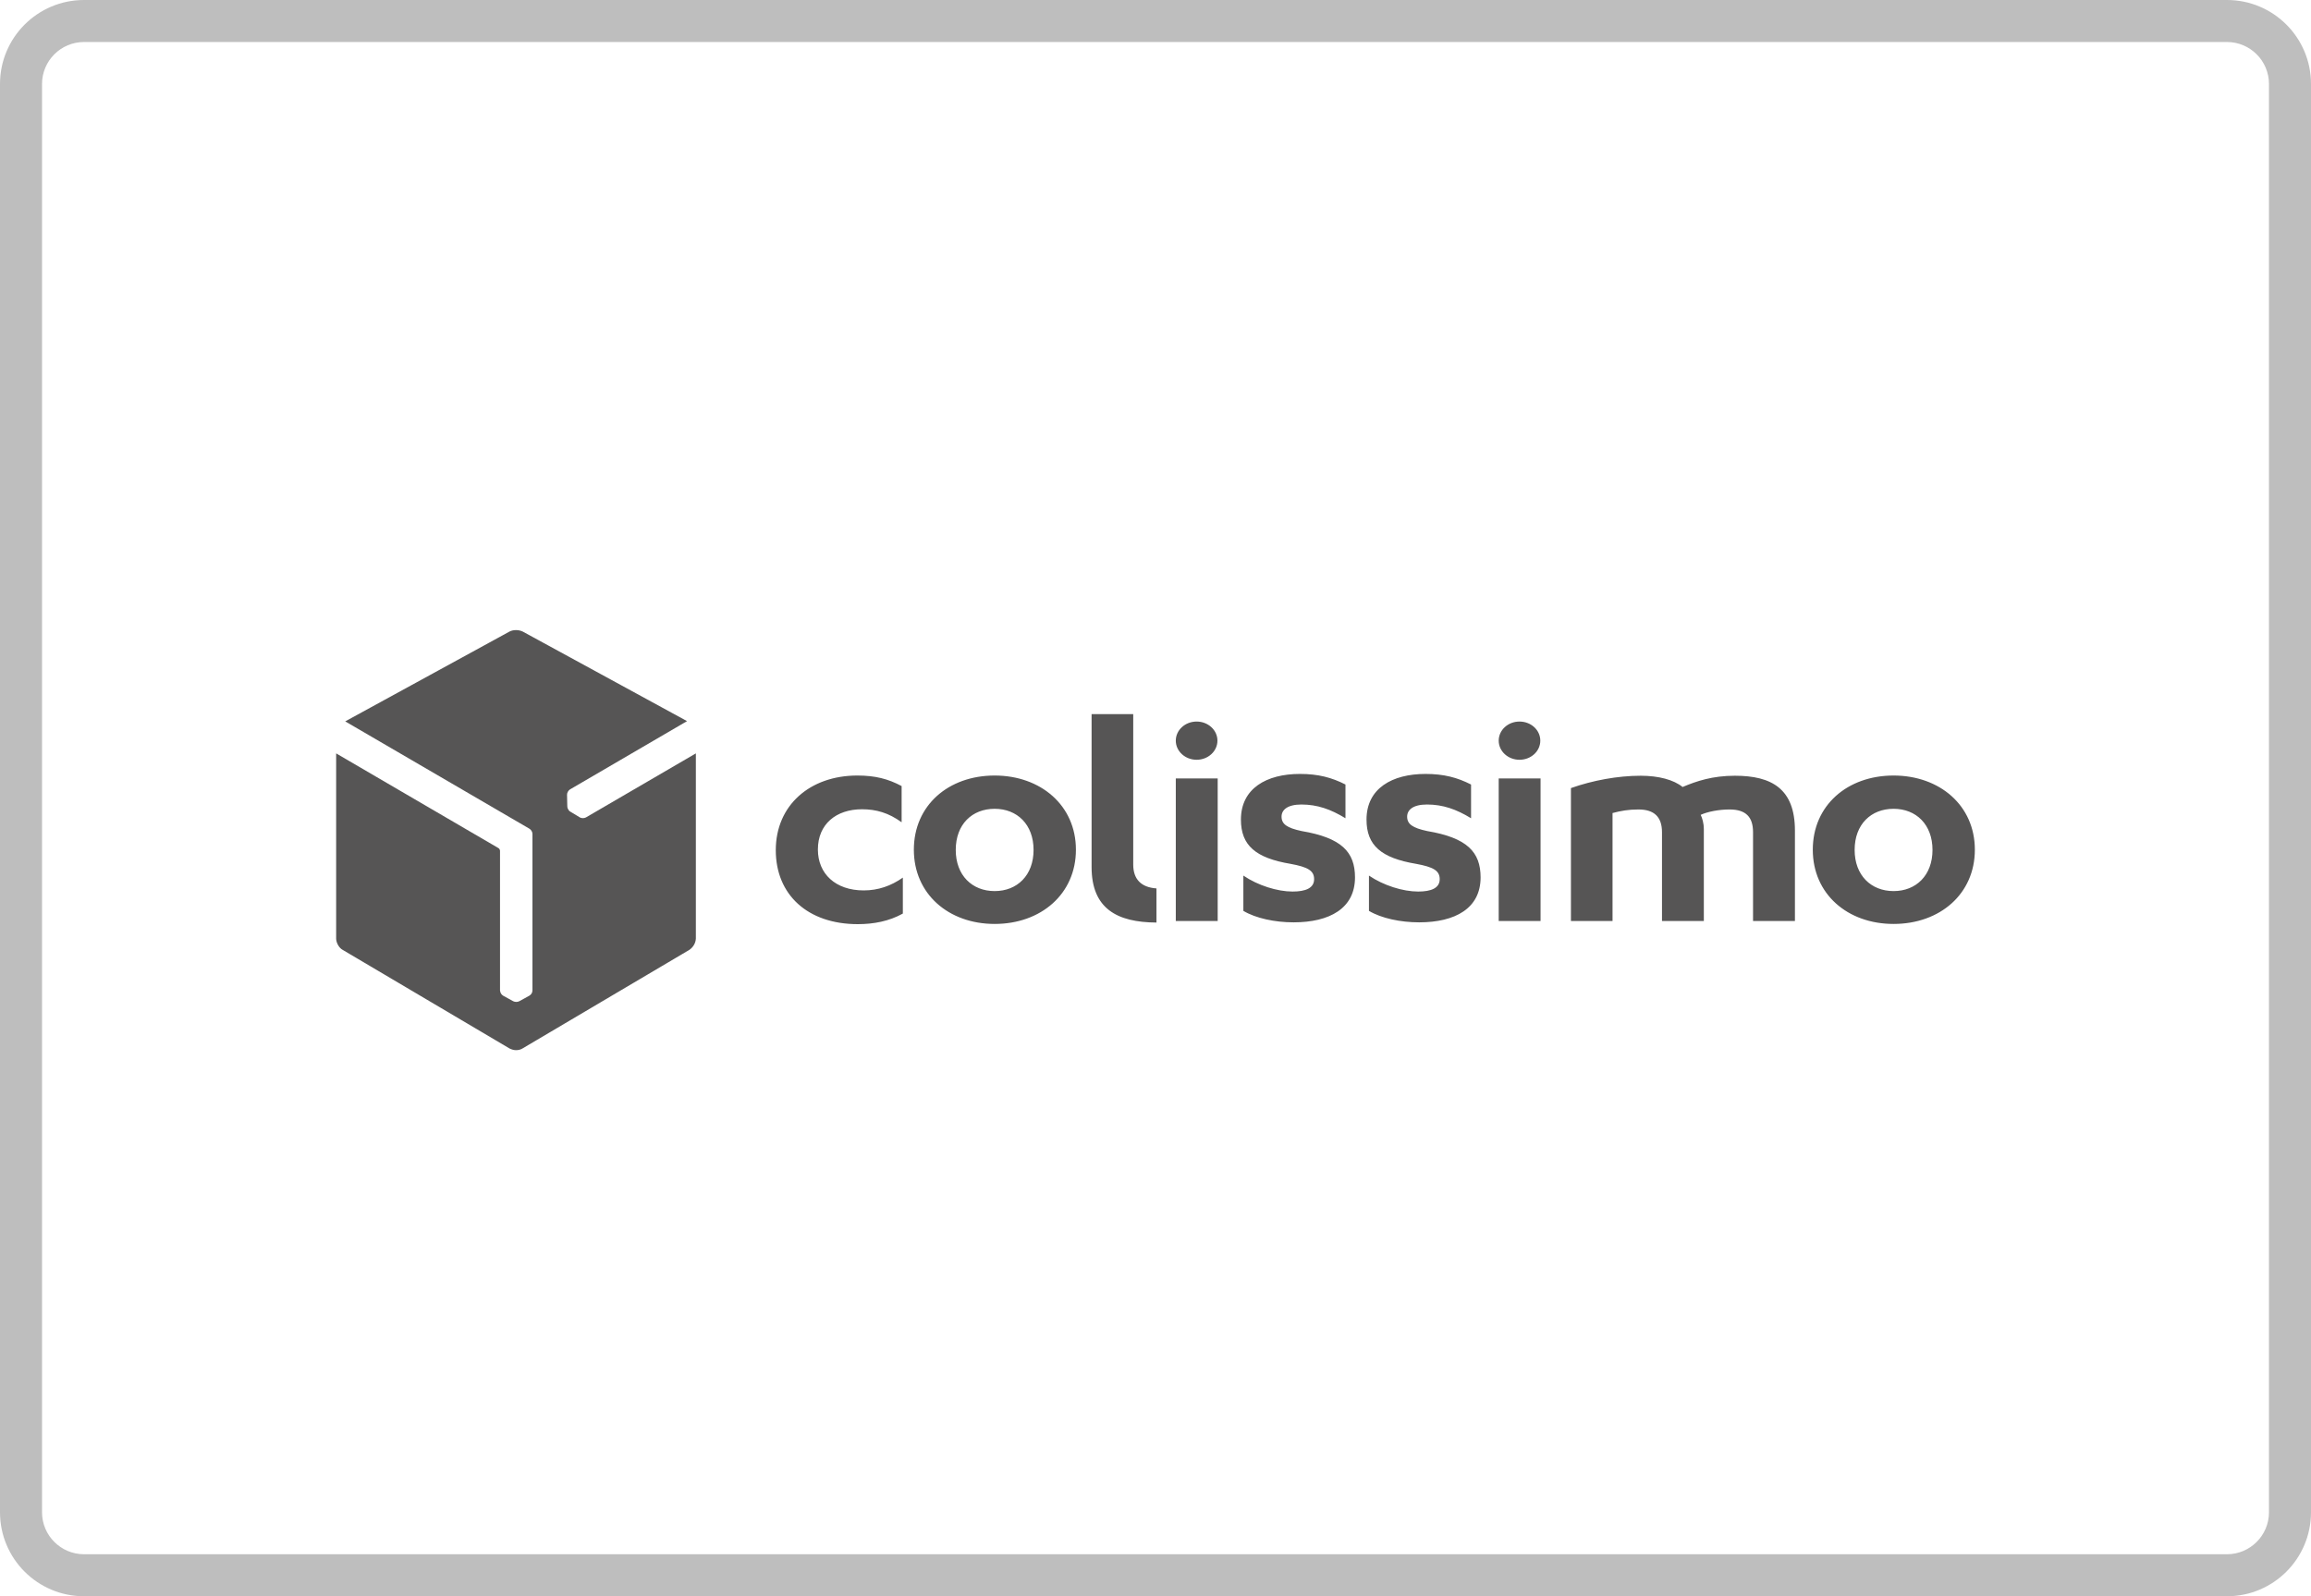
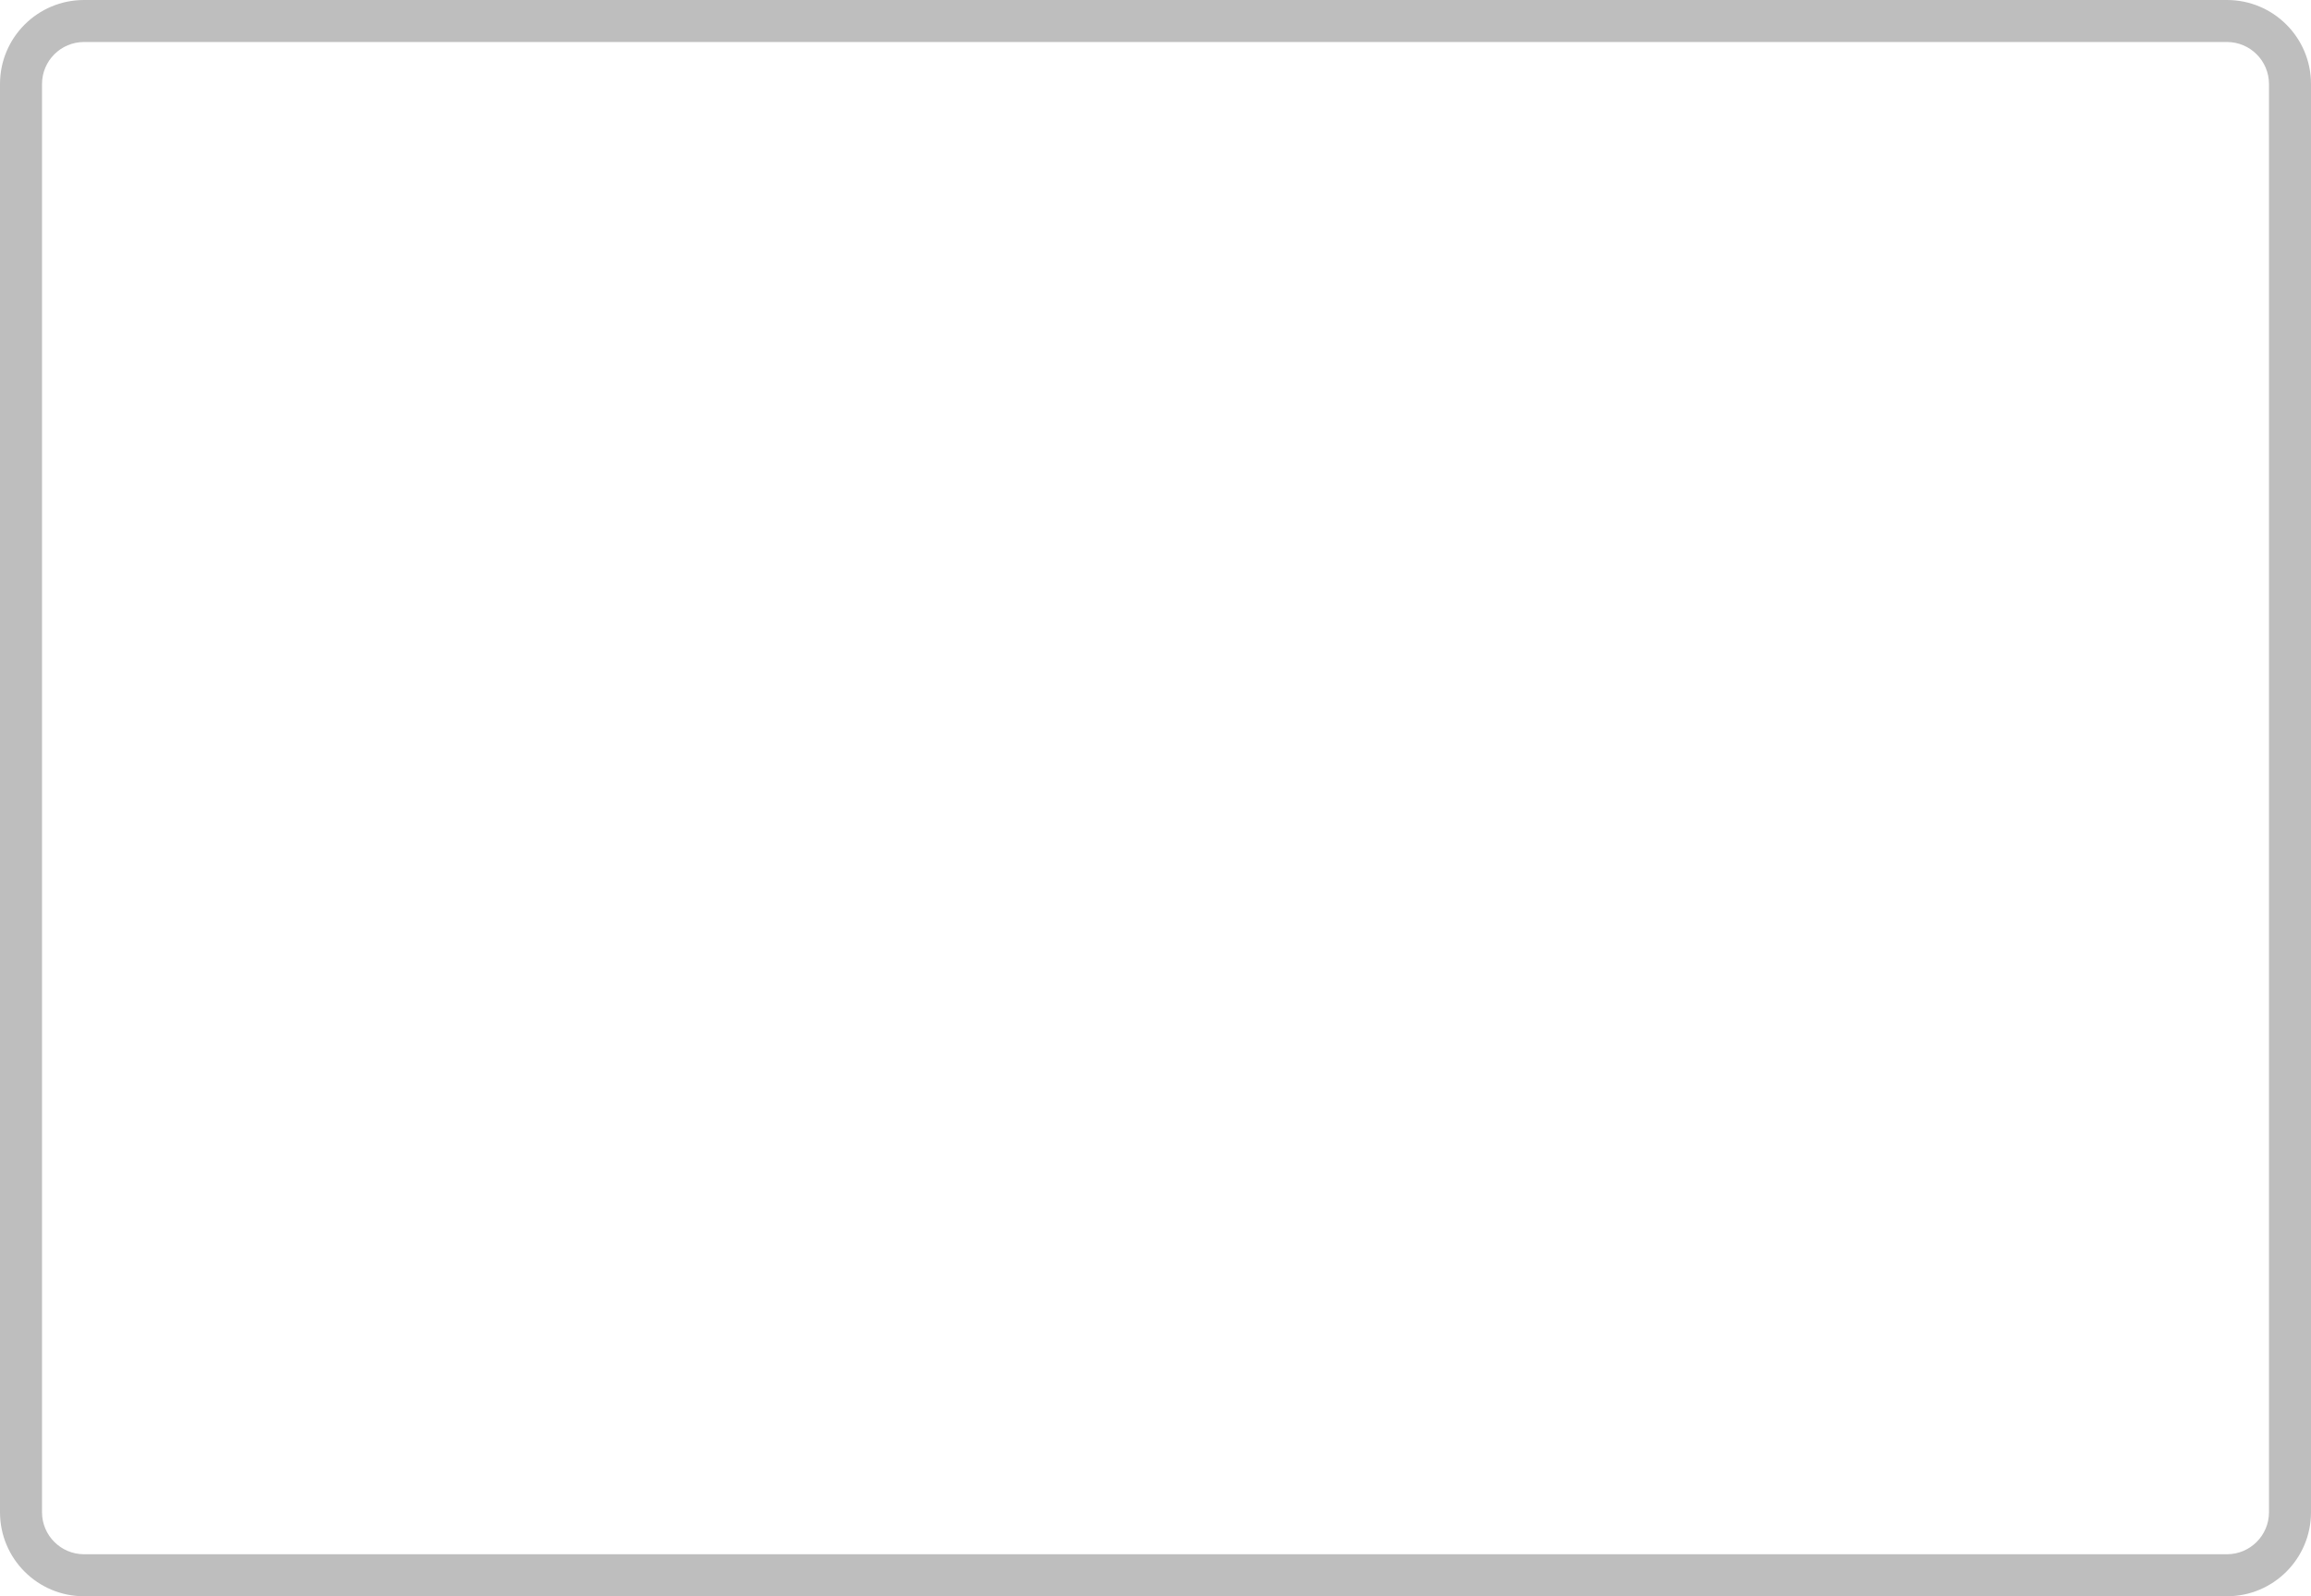
<svg xmlns="http://www.w3.org/2000/svg" width="55" height="38" viewBox="0 0 55 38" fill="none">
-   <path fill-rule="evenodd" clip-rule="evenodd" d="M53 1H2C1.448 1 1 1.448 1 2V36C1 36.552 1.448 37 2 37H53C53.552 37 54 36.552 54 36V2C54 1.448 53.552 1 53 1ZM2 0C0.895 0 0 0.895 0 2V36C0 37.105 0.895 38 2 38H53C54.105 38 55 37.105 55 36V2C55 0.895 54.105 0 53 0H2Z" fill="#BEBEBE" />
-   <path d="M12.28 15C12.224 15 12.173 15.011 12.127 15.034L8.216 17.173L12.598 19.727C12.638 19.75 12.672 19.801 12.672 19.852V23.578C12.672 23.629 12.644 23.675 12.598 23.703L12.36 23.834C12.337 23.845 12.315 23.851 12.292 23.851H12.286C12.258 23.851 12.235 23.845 12.212 23.834L11.974 23.703C11.928 23.675 11.906 23.629 11.9 23.578V20.25C11.894 20.222 11.883 20.199 11.86 20.188L8 17.935V22.344C8 22.44 8.068 22.565 8.153 22.611L12.127 24.96C12.173 24.983 12.229 25 12.28 25C12.332 25 12.388 24.989 12.434 24.96L16.408 22.611C16.498 22.548 16.555 22.452 16.561 22.344V17.935L13.944 19.46C13.898 19.482 13.847 19.482 13.802 19.46L13.575 19.323C13.552 19.312 13.535 19.289 13.524 19.272V19.266C13.507 19.244 13.501 19.221 13.501 19.192L13.495 18.919C13.495 18.868 13.524 18.823 13.563 18.794L16.351 17.167L12.439 15.034C12.388 15.011 12.337 15 12.28 15Z" fill="#565555" />
-   <path d="M25.979 17V20.64C25.979 21.631 26.585 21.957 27.523 21.962V21.149H27.517C27.156 21.122 26.97 20.929 26.97 20.581V17H25.979ZM28.479 17.177C28.205 17.177 27.983 17.38 27.983 17.632C27.983 17.883 28.205 18.087 28.479 18.087C28.752 18.087 28.974 17.883 28.974 17.632C28.974 17.38 28.752 17.177 28.479 17.177ZM36.163 17.177C35.889 17.177 35.668 17.38 35.668 17.632C35.668 17.883 35.889 18.087 36.163 18.087C36.437 18.087 36.658 17.883 36.658 17.632C36.658 17.38 36.437 17.177 36.163 17.177ZM30.937 18.424C30.145 18.424 29.533 18.767 29.533 19.511C29.533 20.126 29.883 20.426 30.716 20.565C31.124 20.64 31.275 20.726 31.275 20.929C31.275 21.143 31.071 21.224 30.762 21.224C30.401 21.224 29.935 21.079 29.591 20.844V21.684C29.889 21.861 30.343 21.957 30.786 21.957C31.642 21.957 32.248 21.625 32.248 20.887C32.248 20.282 31.928 19.944 30.978 19.784C30.628 19.709 30.5 19.618 30.5 19.441C30.5 19.28 30.64 19.152 30.972 19.152C31.351 19.152 31.671 19.265 32.021 19.479V18.676C31.695 18.51 31.374 18.424 30.937 18.424ZM33.926 18.424C33.134 18.424 32.522 18.767 32.522 19.511C32.522 20.126 32.871 20.426 33.705 20.565C34.112 20.64 34.264 20.726 34.264 20.929C34.264 21.143 34.06 21.224 33.751 21.224C33.39 21.224 32.924 21.079 32.58 20.844V21.684C32.877 21.861 33.332 21.957 33.775 21.957C34.631 21.957 35.237 21.625 35.237 20.887C35.237 20.282 34.916 19.944 33.967 19.784C33.617 19.709 33.489 19.618 33.489 19.441C33.489 19.28 33.629 19.152 33.961 19.152C34.34 19.152 34.66 19.265 35.01 19.479V18.676C34.684 18.51 34.363 18.424 33.926 18.424ZM20.404 18.462C19.279 18.462 18.463 19.168 18.463 20.239C18.463 21.299 19.221 22 20.415 22C20.794 22 21.161 21.93 21.487 21.748V20.892C21.207 21.09 20.899 21.197 20.555 21.197C19.885 21.197 19.465 20.801 19.465 20.223C19.465 19.618 19.902 19.265 20.514 19.265C20.852 19.265 21.149 19.35 21.458 19.575V18.713C21.138 18.542 20.829 18.462 20.404 18.462ZM23.672 18.462C22.571 18.462 21.749 19.173 21.749 20.228C21.749 21.283 22.577 21.995 23.672 21.995C24.773 21.995 25.606 21.283 25.606 20.228C25.606 19.173 24.767 18.462 23.672 18.462ZM45.066 18.462C43.965 18.462 43.143 19.173 43.143 20.228C43.143 21.283 43.97 21.995 45.066 21.995C46.167 21.995 47 21.283 47 20.228C47 19.173 46.161 18.462 45.066 18.462ZM39.047 18.467C38.5 18.467 37.9 18.579 37.387 18.761V21.925H38.377V19.355C38.575 19.302 38.756 19.27 38.995 19.27C39.373 19.27 39.554 19.452 39.554 19.811V21.925H40.55V19.746C40.55 19.586 40.51 19.473 40.475 19.398C40.638 19.323 40.906 19.27 41.162 19.27C41.553 19.27 41.721 19.452 41.721 19.811V21.925H42.718V19.773C42.718 18.777 42.164 18.467 41.29 18.467C40.754 18.467 40.376 18.595 40.044 18.735C39.834 18.563 39.473 18.467 39.047 18.467ZM27.983 18.531V21.925H28.98V18.531H27.983ZM35.668 18.531V21.925H36.664V18.531H35.668ZM23.672 19.254C24.208 19.254 24.598 19.628 24.598 20.233C24.598 20.838 24.208 21.213 23.672 21.213C23.136 21.213 22.746 20.838 22.746 20.233C22.746 19.623 23.136 19.254 23.672 19.254ZM45.066 19.254C45.602 19.254 45.992 19.628 45.992 20.233C45.992 20.838 45.602 21.213 45.066 21.213C44.53 21.213 44.139 20.838 44.139 20.233C44.139 19.623 44.53 19.254 45.066 19.254Z" fill="#565555" />
+   <path fill-rule="evenodd" clip-rule="evenodd" d="M53 1H2C1.448 1 1 1.448 1 2V36C1 36.552 1.448 37 2 37H53C53.552 37 54 36.552 54 36V2C54 1.448 53.552 1 53 1ZM2 0C0.895 0 0 0.895 0 2V36C0 37.105 0.895 38 2 38H53C54.105 38 55 37.105 55 36V2C55 0.895 54.105 0 53 0Z" fill="#BEBEBE" />
</svg>